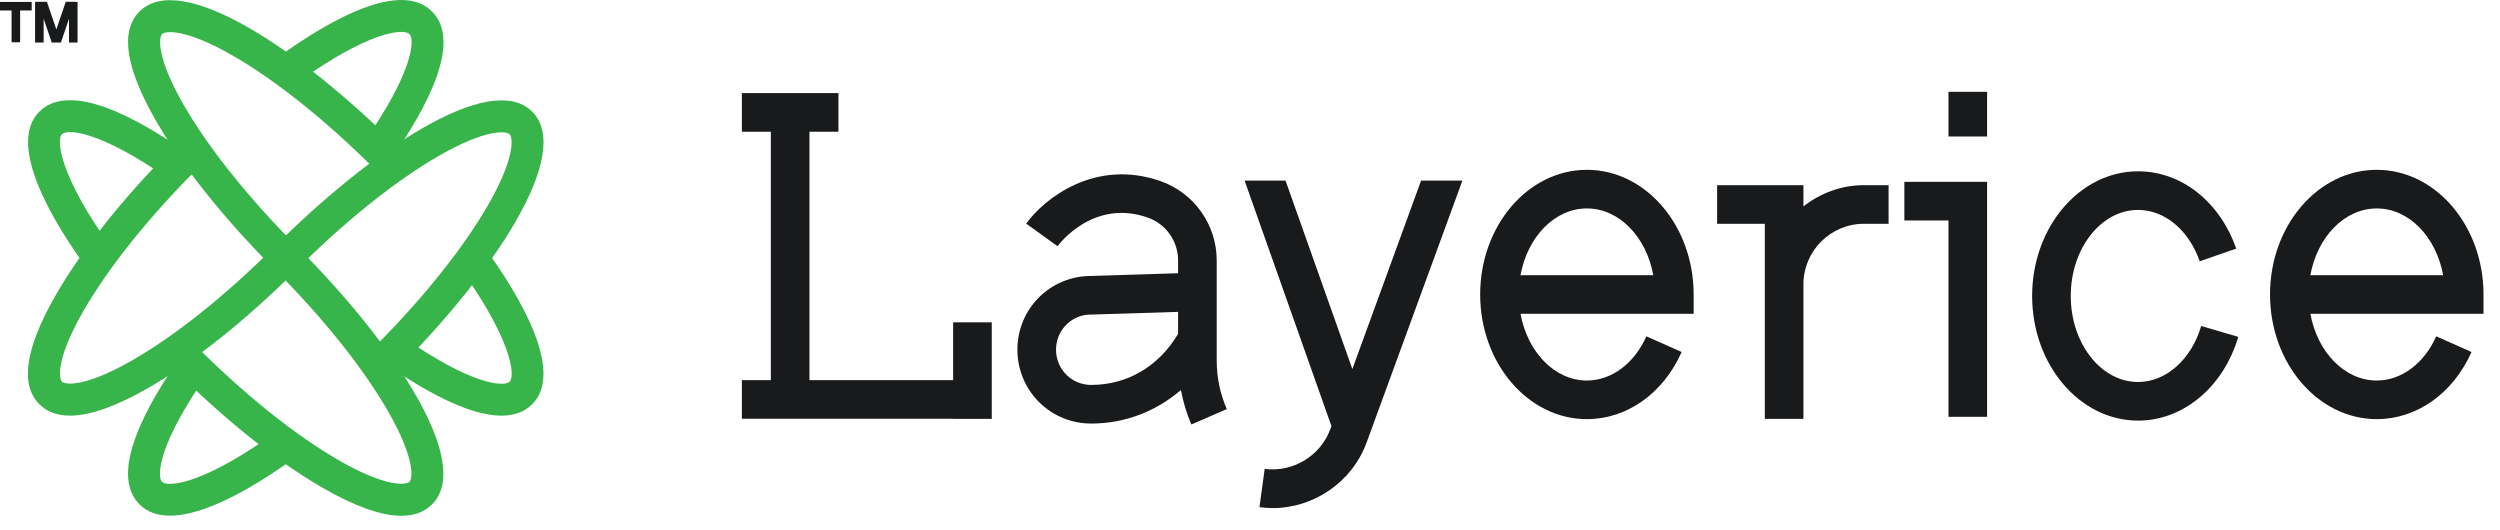
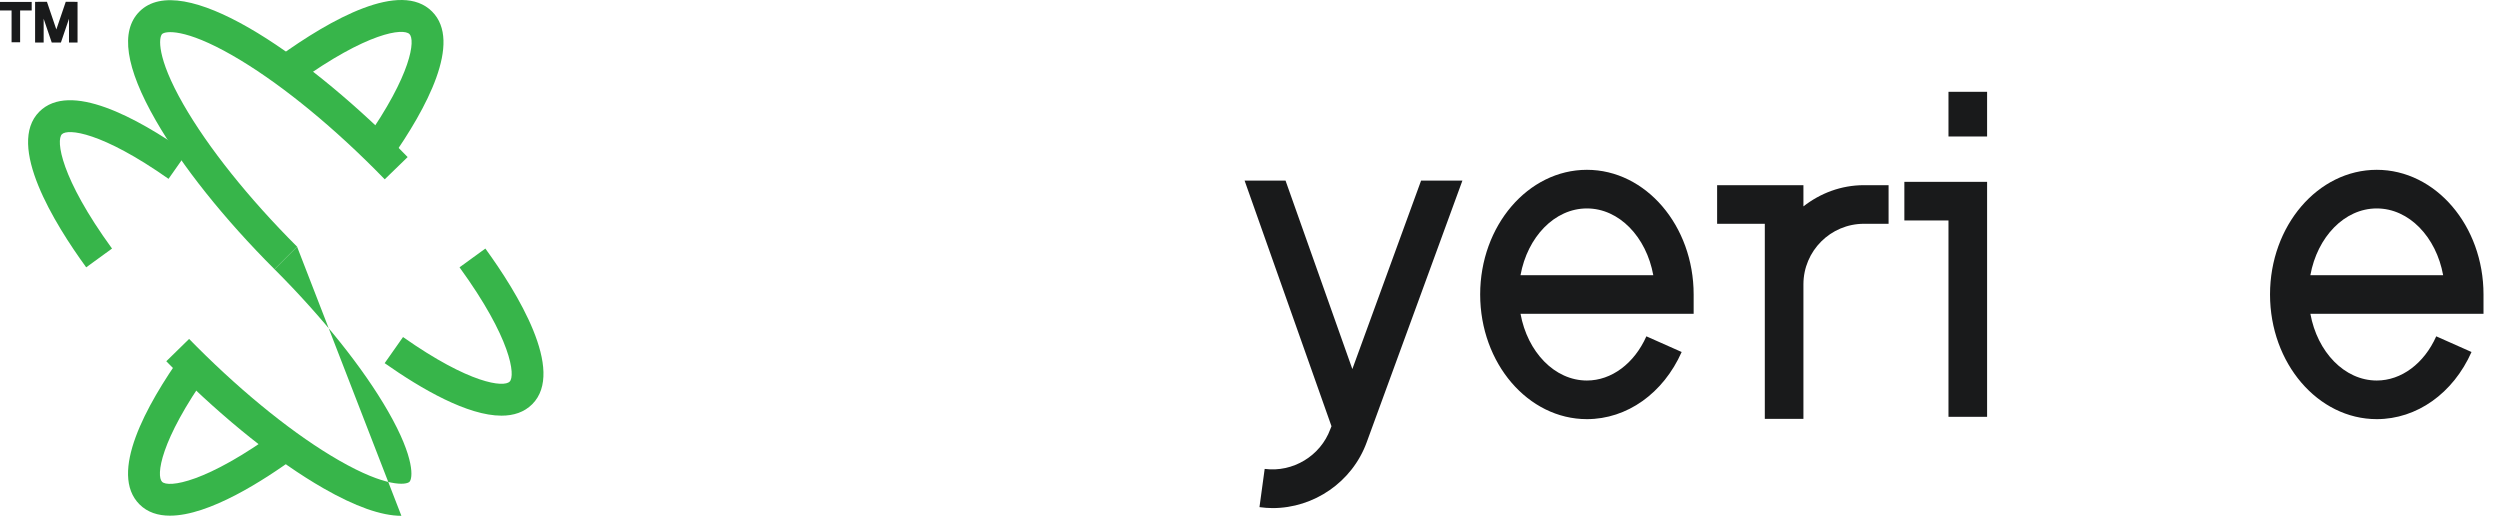
<svg xmlns="http://www.w3.org/2000/svg" id="b" data-name="Layer 2" width="515.177" height="109.204" viewBox="0 0 515.177 109.204">
  <g id="c" data-name="Layer 1">
    <g>
      <g>
-         <path d="M82.714,106.294c-4.108,0-9.494-1.903-16.112-5.702-9.397-5.395-20.292-14.086-30.679-24.472-.558-.558-1.11-1.117-1.656-1.675l4.703-4.6c.529.541,1.065,1.083,1.605,1.623,9.987,9.988,20.393,18.304,29.302,23.418,9.803,5.628,13.856,5.047,14.504,4.4.647-.647,1.228-4.701-4.4-14.504-5.113-8.908-13.43-19.314-23.418-29.302l4.653-4.653c19.488,19.489,36.506,44.421,27.817,53.11-1.571,1.571-3.682,2.355-6.32,2.356Z" fill="#37b54a" stroke-width="0" />
+         <path d="M82.714,106.294c-4.108,0-9.494-1.903-16.112-5.702-9.397-5.395-20.292-14.086-30.679-24.472-.558-.558-1.11-1.117-1.656-1.675l4.703-4.6c.529.541,1.065,1.083,1.605,1.623,9.987,9.988,20.393,18.304,29.302,23.418,9.803,5.628,13.856,5.047,14.504,4.4.647-.647,1.228-4.701-4.4-14.504-5.113-8.908-13.43-19.314-23.418-29.302l4.653-4.653Z" fill="#37b54a" stroke-width="0" />
        <path d="M17.762,55.089C11.203,46.062,1.226,29.891,8.106,23.011c6.27-6.268,19.996,1.142,30.407,8.461l-3.784,5.383c-13.825-9.72-20.773-10.391-21.971-9.191-1.232,1.232-.343,8.875,10.326,23.558l-5.322,3.867Z" fill="#37b54a" stroke-width="0" />
        <path d="M56.564,55.481c-10.386-10.386-19.077-21.282-24.472-30.679-6.238-10.867-7.364-18.414-3.346-22.432,8.687-8.69,33.621,8.328,53.11,27.817.726.727,1.442,1.454,2.148,2.18l-4.721,4.583c-.683-.704-1.377-1.407-2.08-2.111-9.987-9.987-20.393-18.304-29.301-23.417-9.803-5.628-13.856-5.046-14.504-4.4-.647.647-1.228,4.7,4.4,14.504,5.114,8.908,13.431,19.314,23.418,29.302l-4.653,4.653Z" fill="#37b54a" stroke-width="0" />
        <path d="M103.34,85.656c-6.958,0-16.412-5.434-24.072-10.819l3.784-5.383c13.826,9.72,20.774,10.39,21.97,9.191,1.232-1.232.343-8.875-10.326-23.558l5.322-3.867c6.559,9.027,16.535,25.198,9.656,32.078-1.657,1.656-3.835,2.358-6.335,2.358Z" fill="#37b54a" stroke-width="0" />
-         <path d="M14.426,85.654c-2.638,0-4.748-.785-6.32-2.356-4.018-4.017-2.892-11.564,3.346-22.431,5.394-9.397,14.085-20.292,24.471-30.679.559-.558,1.117-1.11,1.675-1.656l4.599,4.706c-.541.529-1.082,1.063-1.623,1.604-9.986,9.987-18.303,20.393-23.417,29.301-5.628,9.803-5.047,13.857-4.4,14.504.648.647,4.701,1.228,14.504-4.4,8.908-5.113,19.314-13.43,29.302-23.418l4.653,4.653c-10.387,10.386-21.282,19.077-30.679,24.471-6.617,3.799-12.004,5.702-16.112,5.702Z" fill="#37b54a" stroke-width="0" />
        <path d="M80.573,32.777l-5.383-3.784c9.72-13.825,10.39-20.772,9.191-21.97-1.26-1.26-8.573-.47-23.132,10.018l-3.845-5.338c10.861-7.824,25.165-15.795,31.63-9.332,6.268,6.268-1.141,19.995-8.461,30.407Z" fill="#37b54a" stroke-width="0" />
        <path d="M35.03,106.265c-2.474,0-4.642-.685-6.283-2.326-6.358-6.358,1.308-20.349,8.858-30.967l5.362,3.812c-10.069,14.162-10.794,21.276-9.567,22.502,1.254,1.256,9.036.316,23.984-10.637l3.889,5.307c-7,5.13-18.23,12.308-26.242,12.308Z" fill="#37b54a" stroke-width="0" />
-         <path d="M80.18,77.778l-4.597-4.707c.541-.528,1.081-1.061,1.62-1.601,9.988-9.988,18.305-20.395,23.419-29.302,5.628-9.803,5.047-13.857,4.4-14.504-.647-.645-4.7-1.227-14.504,4.4-8.908,5.113-19.314,13.43-29.302,23.418l-4.653-4.653c19.488-19.487,44.421-36.506,53.11-27.818,8.689,8.689-8.329,33.622-27.817,53.11-.558.558-1.117,1.111-1.676,1.657Z" fill="#37b54a" stroke-width="0" />
      </g>
      <path d="M0,.396h6.531v1.762h-2.384v6.556h-1.762V2.158H0V.396ZM15.98.381v8.379h-1.762V3.871l-1.665,4.89h-1.893l-1.665-4.899v4.899h-1.762V.381h.582v-.008h1.858l1.938,5.699L13.548.373h1.858v.008h.574Z" fill="#191a1b" stroke-width="0" />
      <g>
-         <path d="M204.373,66.422v19.896h-7.959v-.024h-43.535v-7.958h5.969V27.145h-5.969v-7.958h19.896v7.958h-5.969v51.191h29.608v-11.914h7.959Z" fill="#191a1b" stroke-width="0" />
-         <path d="M245.503,87.477c-.994-2.3-1.695-4.68-2.148-7.111-5.117,4.409-11.547,6.916-18.487,6.916-8.212,0-14.886-6.43-15.2-14.635-.314-8.312,5.94-15.232,14.241-15.757l18.861-.585v-2.65c0-3.955-2.503-7.497-6.231-8.81-11.221-3.967-18.315,5.491-18.614,5.893l-6.454-4.66c3.669-5.105,14.178-13.501,27.711-8.742,6.903,2.435,11.547,8.989,11.547,16.318v20.651c0,3.462.7,6.828,2.077,10l-7.302,3.171ZM224.867,79.32c7.474,0,13.932-3.836,17.902-10.517v-4.536l-18.487.573c-3.827.243-6.812,3.545-6.66,7.505.146,3.911,3.33,6.979,7.245,6.979v-.004Z" fill="#191a1b" stroke-width="0" />
        <path d="M301.359,37.218l-19.735,53.957c-2.984,8.157-10.863,13.529-19.378,13.529-.916,0-1.791-.08-2.706-.199l1.074-7.879c5.81.756,11.5-2.666,13.529-8.197l.238-.597-17.906-50.614h8.437l13.768,38.836,14.165-38.836h8.515Z" fill="#191a1b" stroke-width="0" />
        <path d="M349.011,64.662h-35.676c1.432,7.867,7.022,13.752,13.68,13.752,5.058,0,9.757-3.49,12.256-9.108l7.27,3.231c-3.792,8.535-11.276,13.835-19.525,13.835-12.128,0-21.996-11.523-21.996-25.689s9.868-25.689,21.996-25.689,21.996,11.523,21.996,25.689v3.979ZM340.695,56.704c-1.432-7.867-7.022-13.752-13.68-13.752s-12.248,5.881-13.68,13.752h27.359Z" fill="#191a1b" stroke-width="0" />
        <path d="M389.182,38.158v7.958h-5.073c-6.88,0-12.475,5.595-12.475,12.475v27.73h-7.958v-40.205h-9.828v-7.958h17.786v4.369c3.462-2.698,7.755-4.369,12.475-4.369h5.073Z" fill="#191a1b" stroke-width="0" />
        <path d="M392.433,37.473h17.05v48.421h-7.958v-40.463h-9.092v-7.958ZM401.525,28.126v-9.208h7.958v9.208h-7.958Z" fill="#191a1b" stroke-width="0" />
-         <path d="M461.24,69.42c-3.036,10.322-11.333,17.257-20.64,17.257-12.041,0-21.837-11.523-21.837-25.689s9.796-25.689,21.837-25.689c8.909,0,16.844,6.251,20.214,15.929l-7.517,2.618c-2.24-6.435-7.222-10.588-12.697-10.588-7.651,0-13.879,7.954-13.879,17.73s6.228,17.731,13.879,17.731c5.746,0,10.975-4.64,13.004-11.543l7.636,2.244Z" fill="#191a1b" stroke-width="0" />
        <path d="M511.777,64.662h-35.676c1.432,7.867,7.022,13.752,13.68,13.752,5.058,0,9.757-3.49,12.256-9.108l7.27,3.231c-3.792,8.535-11.276,13.835-19.525,13.835-12.128,0-21.996-11.523-21.996-25.689s9.868-25.689,21.996-25.689,21.996,11.523,21.996,25.689v3.979ZM503.46,56.704c-1.432-7.867-7.022-13.752-13.68-13.752s-12.248,5.881-13.68,13.752h27.359Z" fill="#191a1b" stroke-width="0" />
      </g>
    </g>
  </g>
</svg>